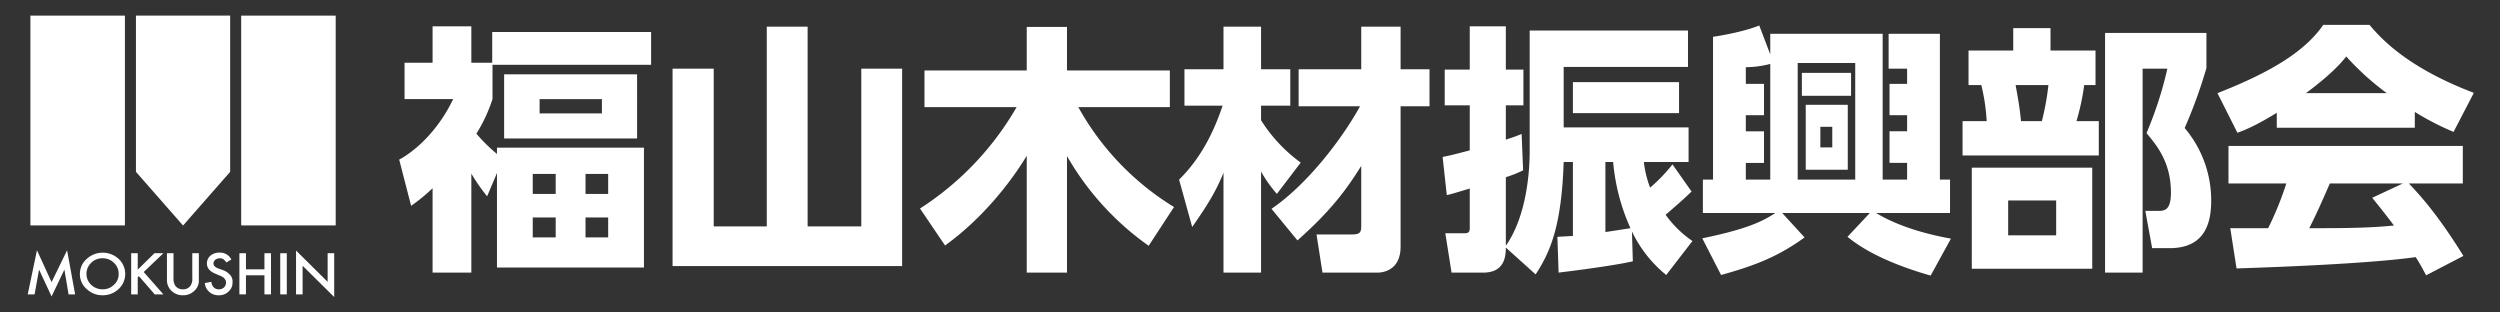
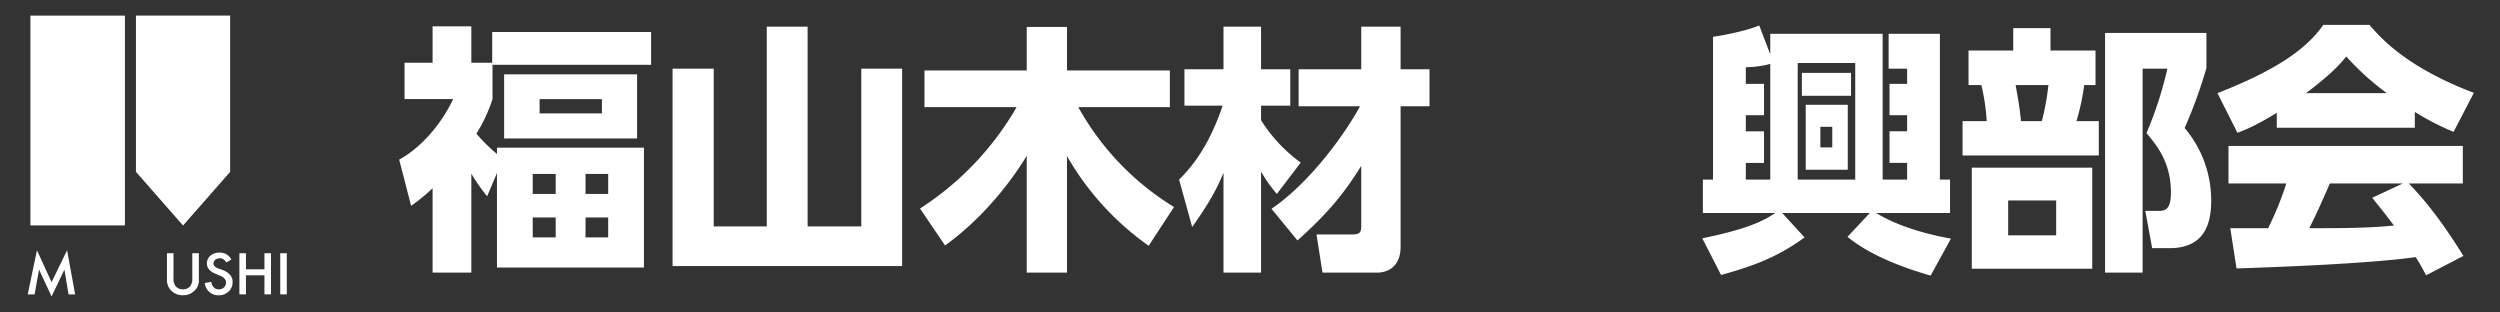
<svg xmlns="http://www.w3.org/2000/svg" id="svg47" width="400" height="50" version="1.1">
  <rect width="100%" height="100%" fill="#333333" stroke="none" />
  <defs id="defs4">
    <style id="style2">.cls-1{fill:#fff}</style>
  </defs>
  <g id="レイヤー_4" data-name="レイヤー 4" transform="matrix(.477 0 0 .477 4.436 2.5)">
    <path id="rect8" d="M.9 0h31.7v70.37H.9Z" class="cls-1" />
    <path id="polygon10" d="m52.1 70.4-15.8-18V0h31.6v52.4z" class="cls-1" />
-     <path id="rect12" d="M71.6 0h31.7v70.37H71.6Z" class="cls-1" />
    <path id="path14" d="m0 93.5 3.1-14.8L8 89.4l5.2-10.7 2.7 14.8h-2.2l-1.4-8.3-4.3 9-4.2-9-1.5 8.3z" class="cls-1" />
-     <path id="path16" d="M17.5 86.6a6.6 6.6 0 0 1 2.3-5 7.9 7.9 0 0 1 10.7 0 6.9 6.9 0 0 1 0 10.1 7.7 7.7 0 0 1-5.5 2.1 7.5 7.5 0 0 1-5-1.9 6.6 6.6 0 0 1-2.5-5.3zm2.2 0a5 5 0 0 0 1.7 3.8 5.5 5.5 0 0 0 3.7 1.4 5.2 5.2 0 0 0 3.8-1.5 4.7 4.7 0 0 0 1.6-3.7 4.9 4.9 0 0 0-1.6-3.7 5.2 5.2 0 0 0-3.8-1.5 5.2 5.2 0 0 0-3.8 1.5 5.1 5.1 0 0 0-1.6 3.7z" class="cls-1" />
-     <path id="path18" d="m36.9 85.2 5.6-5.5h3L38.9 86l6.6 7.5h-2.9l-5.3-6.1-.4.4v5.7h-2.2V79.7h2.2z" class="cls-1" />
    <path id="path20" d="M48.9 79.7V88a4.3 4.3 0 0 0 .6 2.6 3 3 0 0 0 2.6 1.2 2.9 2.9 0 0 0 2.5-1.2 4.1 4.1 0 0 0 .6-2.6v-8.3h2.2v8.9a4.5 4.5 0 0 1-1.4 3.6 5.3 5.3 0 0 1-3.9 1.6 5.4 5.4 0 0 1-4-1.6 4.9 4.9 0 0 1-1.4-3.6v-8.9z" class="cls-1" />
    <path id="path22" d="m68.3 81.8-1.7 1a3.7 3.7 0 0 0-1-1.1 2.1 2.1 0 0 0-1.2-.3 2.5 2.5 0 0 0-1.5.5 1.7 1.7 0 0 0-.6 1.2c0 .7.5 1.3 1.6 1.7l1.4.5a5.9 5.9 0 0 1 2.6 1.7 3.2 3.2 0 0 1 .8 2.4 3.9 3.9 0 0 1-1.3 3.1 4.4 4.4 0 0 1-3.3 1.3 4.5 4.5 0 0 1-4.7-4.1l2.2-.4a2.7 2.7 0 0 0 .6 1.6 2.2 2.2 0 0 0 1.9.9 2.4 2.4 0 0 0 1.7-.6 2.2 2.2 0 0 0 .7-1.7 1.7 1.7 0 0 0-.1-.7l-.4-.6a1.5 1.5 0 0 0-.6-.5 3.1 3.1 0 0 0-1-.5l-1.4-.6c-1.9-.8-2.9-1.9-2.9-3.5a3.4 3.4 0 0 1 1.2-2.6 4.6 4.6 0 0 1 3.1-1 4.2 4.2 0 0 1 3.9 2.3z" class="cls-1" />
    <path id="path24" d="M73.2 85.1h6.2v-5.4h2.2v13.8h-2.2v-6.4h-6.2v6.4H71V79.7h2.2z" class="cls-1" />
    <path id="path26" d="M86.9 79.7v13.8h-2.2V79.7Z" class="cls-1" />
-     <path id="path28" d="M90 93.5V78.8l10.6 10.5v-9.6h2.2v14.7L92.2 83.9v9.6z" class="cls-1" />
    <path id="path30" d="M157.4 44.3h49.3v40.2h-49.3V52.8l-3.3 7.8a61.2 61.2 0 0 1-5.3-7.6v33.2h-13V57.9a60.4 60.4 0 0 1-7.2 5.9l-4-15.5c6.8-3.7 13.8-11.2 18.1-20.3h-16.3V15.8h9.4V3.6h13v12.2h7V5.5h53.3v11h-53.2V28a52.7 52.7 0 0 1-5.4 11.6 54.4 54.4 0 0 0 6.9 6.8zm47-3.1h-44.6V19.7h44.6zm-27.3 11.9h-7.7v6.7h7.7zm0 14.6h-7.7v6.7h7.7zM192.6 28h-20.9v4.8h20.9zm2.1 25.1h-7.6v6.7h7.6zm0 14.6h-7.6v6.7h7.6z" class="cls-1" />
    <path id="path32" d="M261.6 3.7v67h18V17.8h13.7V84h-77V17.8h13.8v52.9h17.8v-67z" class="cls-1" />
    <path id="path34" d="M299.3 64.7a99.4 99.4 0 0 0 32.4-34h-30.9V18.4h34.3V3.8h13.5v14.6h34.5v12.3h-30.7a90.9 90.9 0 0 0 32.1 33.5l-8.5 13a94 94 0 0 1-27.4-30.1v39.1h-13.5V47c-1.3 2.2-11 18.3-27.4 30.1z" class="cls-1" />
    <path id="path36" d="M386.2 55c7.7-7.5 12-17 14.6-24.8H388V18h13.1V3.7h12.6V18h9.8v12.2h-9.8v4.9A51.4 51.4 0 0 0 427 49.3l-8 10.5a44.2 44.2 0 0 1-5.3-7.5v33.9h-12.6V52.7c-2.2 5.4-4.6 9.8-10.5 18.2zm31 9.8c12.2-8.3 23.9-23.8 29.7-34.4h-20.6V18h21V3.7h13.2V18h9.7v12.4h-9.7v47.1c0 8.2-6.3 8.7-7.7 8.7h-18.5l-2-12.8H444c2.7 0 3.3-.5 3.3-2.8V50.4c-4.8 7.7-10 14.9-21.4 25z" class="cls-1" />
-     <path id="path38" d="M503.8 5h53.1v12.2h-41.7v20.3h41.9v11.6h-15a34.9 34.9 0 0 0 2.1 8.6 55.1 55.1 0 0 0 7.5-7.8l6.4 9.1c-2.3 2.2-3.7 3.5-8.7 7.8a35.8 35.8 0 0 0 9 8.8L549.6 87a42.2 42.2 0 0 1-11.5-14.6l.3 10c-6.4 1.5-20.8 3.3-24.9 3.8l-.4-12 5.2-.3V49.1h-3.1c-.7 21.5-4.5 30.2-9.4 37.7l-10-9c0 3.1-.5 8.4-7.6 8.4h-10.6L475.5 73h6.1c1.2 0 2.1 0 2.1-1.7V58c-4.1 1.2-5.8 1.8-7.7 2.2l-1.4-12.8c2.6-.5 4.1-.9 9.1-2.2V30.1h-8.4v-12h8.4V3.6h12.1v14.5h5.9v12h-5.9v11.5c3.1-1 3.5-1.2 5.3-1.9l.5 12.2a41.2 41.2 0 0 1-5.8 2.3v23c7.3-10.4 8-26.1 8-31.6zm50.1 27.7h-35.6V22.3h35.6zm-24.7 39.9 8.4-1.3a68.5 68.5 0 0 1-5.8-22.2h-2.6z" class="cls-1" />
    <path id="path40" d="M584.5 13V6.1h37.7V55h8.2v-5.6h-5.9V38.8h5.9v-5.4h-5.9V22.9h5.9v-5.1h-6.2V6.1h17.2V55h3.4v11.2H620c6.4 3.9 15.1 6.8 25.1 8.6l-6.8 12.4c-17.8-5.1-25-10.7-27.9-13l7.5-8h-29.4l7.5 8.2c-8.8 6.4-16.5 9.4-28 12.6l-6.3-12.3c14.5-3 20-5.5 24.5-8.5h-24.3V55h3.4V7.1c3.5-.5 10.9-1.9 15.5-3.8zm-8.2 9.9h6.1v10.5h-6.1v5.4h6.1v10.6h-6.1V55h8.2V16.2a33.6 33.6 0 0 1-8.2 1.1zm17.4-7V55H613V15.9Zm1.4 3.3h16.5v7.7h-16.5zm1.3 10.7h14.1v21.8h-14.1zm4.9 7.4v6.9h4v-6.9z" class="cls-1" />
    <path id="path42" d="M666 11.7V4.2h12.5v7.5h15.1v11.6h-3.8a76.6 76.6 0 0 1-2.6 12.1h7.5v11.5H649V35.4h8.1a67.9 67.9 0 0 0-1.8-12.1H651V11.7Zm26.5 73.2h-40.4V51h40.4zM680.4 62h-16.1v11.7h16.1zm-4.8-26.6a86.5 86.5 0 0 0 2.2-12.1h-11c.8 4.5 1.4 7.7 1.8 12.1zm21.2 50.8V5.8h34v11.8a165 165 0 0 1-7.3 20.1 37.5 37.5 0 0 1 8.9 24.4c0 7.8-2.3 15.9-14 15.9h-5.8l-2.3-12.5h4.4c2.1 0 4.2-.3 4.2-6.1 0-10.2-4.7-15.8-8.2-20a126.6 126.6 0 0 0 7-21.6h-8.3v68.4z" class="cls-1" />
    <path id="path44" d="M754.4 32.6c-6.9 4.2-10 5.5-13.2 6.7L734.5 26c21.3-8.3 30.4-15.6 35.5-22.9h15.5c3.8 4.5 12.6 14.3 35 22.8L813.7 39a90.2 90.2 0 0 1-13-6.7v5.3h-46.3zm50.1 54.5c-.9-1.6-1.8-3.5-3.5-6.1-14.8 2.1-44.4 3.3-60.1 3.8l-2.1-13.5h12.7a106.7 106.7 0 0 0 6.1-15h-19.4V43.7h78.6v12.6h-18.1c4 4.2 9.8 10.6 18.3 24.3zM791.3 26a89.5 89.5 0 0 1-13.6-12.3c-2.1 2.7-5.5 6.3-13.5 12.3zm5.4 30.3h-24.5c-3.2 7.3-4.2 9.6-6.9 15 10.3 0 19.7 0 28.4-.9-3.7-4.9-5.6-7.2-7.3-9.3z" class="cls-1" />
  </g>
</svg>